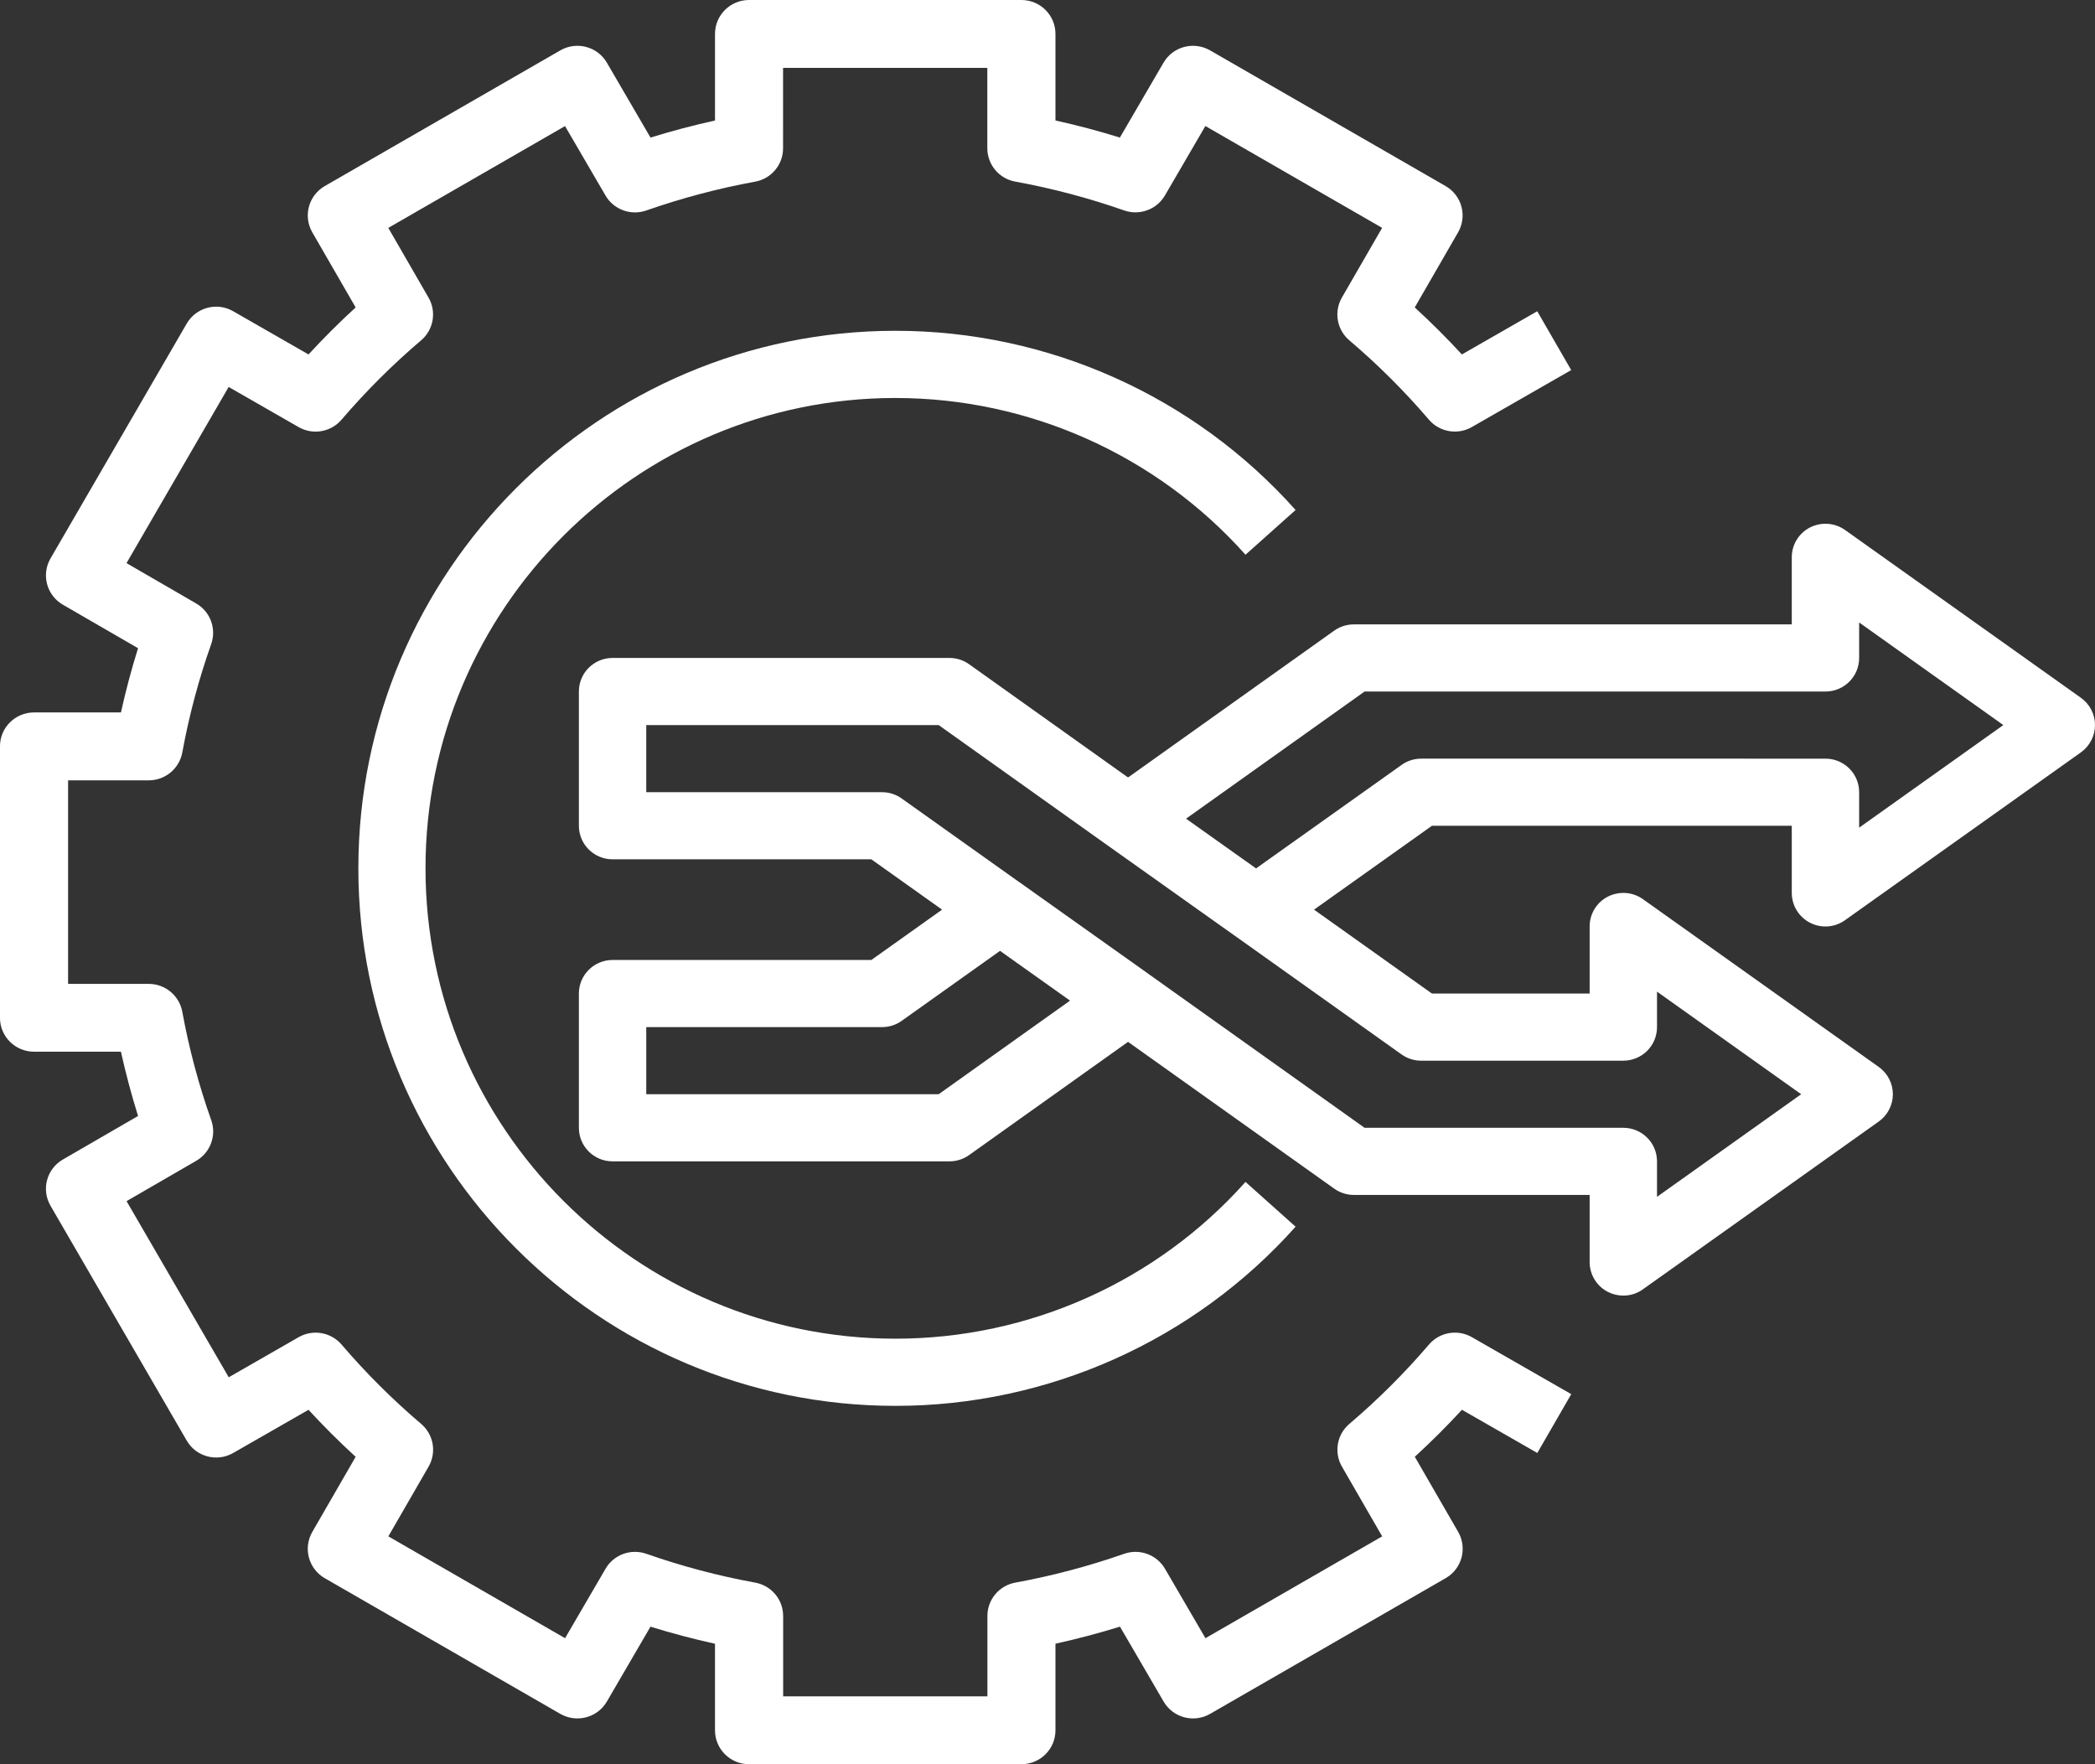
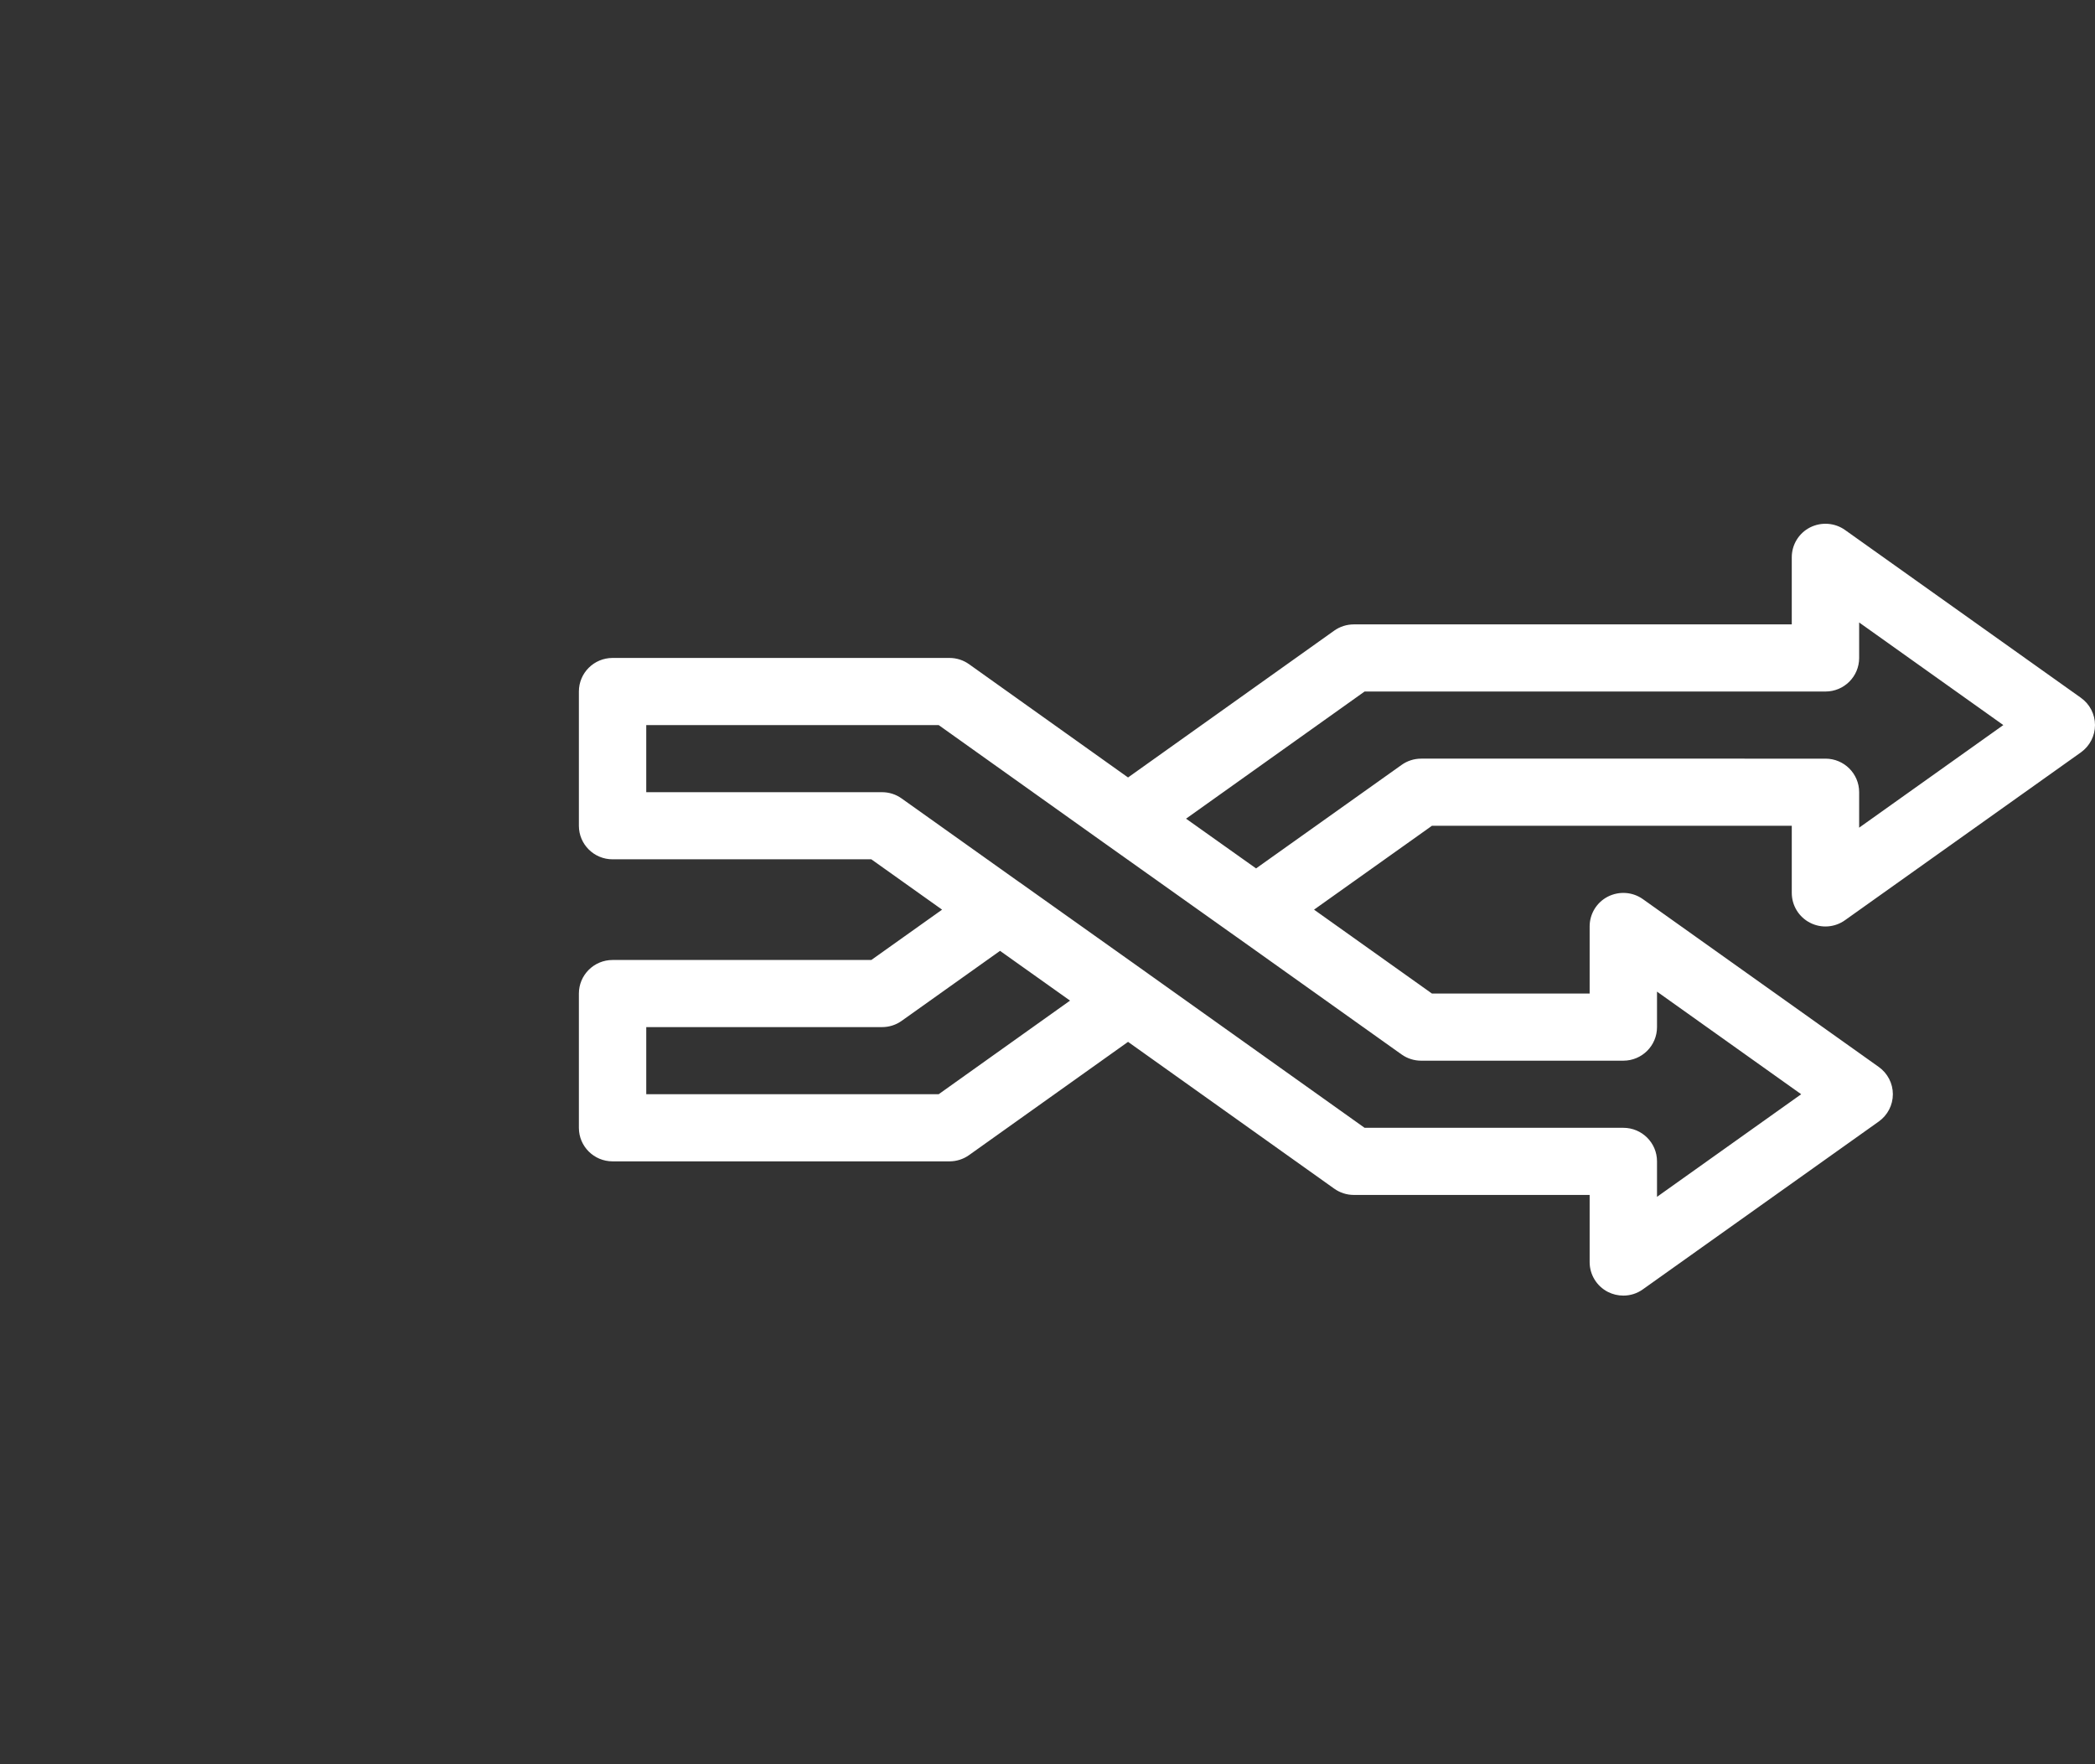
<svg xmlns="http://www.w3.org/2000/svg" width="76" height="64" viewBox="0 0 76 64">
  <rect x="0" y="0" width="76" height="64" fill="#333333" stroke="none" />
  <g fill="#FFF">
-     <path d="M32.487 14.438c4.846 0 9.473 2.071 12.696 5.686L47 18.501C43.316 14.369 38.026 12 32.487 12 21.742 12 13 20.748 13 31.5S21.742 51 32.487 51c5.54 0 10.829-2.37 14.513-6.5l-1.817-1.624c-3.223 3.615-7.85 5.687-12.696 5.687-9.402 0-17.051-7.654-17.051-17.063 0-9.409 7.649-17.063 17.051-17.063z" />
-     <path d="M4.387 38.154c.174.784.382 1.562.621 2.33l-2.727 1.579c-.589.34-.789 1.093-.448 1.679l4.94 8.516c.34.589 1.094.79 1.685.452l2.734-1.567c.545.592 1.117 1.162 1.71 1.705l-1.572 2.724c-.34.59-.137 1.34.452 1.68l8.547 4.923c.59.337 1.344.138 1.686-.448l1.583-2.717c.771.24 1.553.446 2.34.62v3.14c0 .68.553 1.23 1.235 1.23h9.88c.683 0 1.236-.55 1.236-1.23v-3.142c.787-.173 1.569-.38 2.34-.619l1.583 2.717c.342.588 1.098.788 1.686.448l8.547-4.924c.59-.34.792-1.091.452-1.68l-1.572-2.723c.592-.542 1.164-1.112 1.71-1.705l2.734 1.567L57 50.575l-3.607-2.068c-.515-.295-1.17-.182-1.556.27-.883 1.032-1.854 2-2.886 2.877-.454.384-.566 1.036-.27 1.55l1.46 2.53-6.411 3.694-1.469-2.52c-.299-.512-.92-.737-1.478-.542-1.286.45-2.615.802-3.95 1.046-.587.106-1.013.615-1.013 1.21v2.916h-7.41v-2.916c0-.595-.427-1.104-1.014-1.21-1.335-.243-2.664-.595-3.95-1.046-.559-.195-1.18.03-1.478.542l-1.469 2.52-6.411-3.694 1.46-2.53c.296-.514.183-1.165-.27-1.55-1.032-.877-2.004-1.845-2.886-2.877-.387-.45-1.039-.565-1.556-.27l-2.538 1.456-3.707-6.39 2.528-1.463c.513-.297.741-.915.545-1.472-.456-1.283-.808-2.607-1.051-3.936-.108-.584-.619-1.01-1.215-1.01H2.47v-7.384h2.928c.596 0 1.107-.426 1.215-1.01.243-1.329.595-2.652 1.049-3.934.196-.558-.033-1.176-.545-1.472l-2.528-1.464 3.706-6.39 2.538 1.456c.517.296 1.17.182 1.557-.27.883-1.032 1.854-2 2.886-2.877.453-.384.566-1.036.27-1.55l-1.46-2.53 6.411-3.693 1.469 2.519c.297.512.918.737 1.478.543 1.286-.45 2.615-.803 3.95-1.046.587-.106 1.013-.616 1.013-1.21V2.462h7.41v2.916c0 .595.427 1.104 1.013 1.21 1.336.243 2.665.595 3.95 1.046.557.194 1.18-.03 1.479-.542l1.468-2.52 6.412 3.694-1.46 2.53c-.296.514-.183 1.165.27 1.55 1.032.877 2.004 1.845 2.886 2.877.386.452 1.04.565 1.556.27l3.607-2.068-1.232-2.134-2.733 1.567c-.546-.592-1.118-1.162-1.71-1.705l1.571-2.723c.34-.59.138-1.34-.452-1.68l-8.547-4.924c-.59-.338-1.344-.139-1.686.448l-1.583 2.717c-.768-.24-1.55-.447-2.337-.62v-3.14C38.289.55 37.736 0 37.054 0h-9.881c-.682 0-1.235.55-1.235 1.23v3.142c-.787.173-1.569.38-2.34.619l-1.583-2.717c-.342-.587-1.096-.786-1.686-.448L11.782 6.75c-.59.34-.792 1.091-.452 1.68l1.572 2.723c-.593.542-1.165 1.112-1.71 1.705L8.458 11.29c-.59-.34-1.344-.138-1.685.45l-4.94 8.517c-.341.588-.14 1.34.448 1.68l2.727 1.578c-.24.768-.448 1.546-.62 2.33H1.234c-.682 0-1.235.55-1.235 1.23v9.847c0 .68.553 1.23 1.235 1.23h3.152z" />
    <path d="M75.488 25.313l-8.556-6.087c-.372-.265-.863-.298-1.27-.092-.407.208-.662.625-.662 1.082v2.435H49.111c-.254 0-.503.079-.711.227l-7.478 5.326-5.766-4.108c-.208-.149-.457-.228-.712-.228H22.222c-.674 0-1.222.544-1.222 1.218v4.87c0 .673.548 1.217 1.222 1.217h9.387l2.567 1.826-2.567 1.826h-9.387c-.674 0-1.222.545-1.222 1.218v4.87c0 .673.548 1.217 1.222 1.217h12.222c.255 0 .504-.079.712-.228l5.766-4.107 7.479 5.325c.207.148.456.228.71.228h8.556v2.435c0 .456.255.874.662 1.083.177.09.37.134.56.134.25 0 .499-.075.71-.228l8.556-6.087c.321-.228.512-.597.512-.99s-.191-.762-.512-.99l-8.556-6.087c-.373-.266-.863-.298-1.27-.092-.407.208-.662.625-.662 1.082v2.435h-5.72l-4.278-3.044 4.278-3.043H65v2.434c0 .457.255.875.662 1.084.407.21.898.174 1.27-.093l8.556-6.087c.321-.229.512-.598.512-.99 0-.394-.19-.763-.512-.99zM34.052 39.695H23.444V37.26H32c.254 0 .504-.079.71-.227l3.568-2.539 2.54 1.805-4.766 3.396zm17.504-1.217h7.333c.675 0 1.222-.544 1.222-1.218v-1.287l5.23 3.722-5.23 3.722V42.13c0-.673-.547-1.217-1.222-1.217h-9.386l-7.87-5.604v-.001l-4.645-3.3-.004-.001-4.274-3.041c-.206-.149-.456-.228-.71-.228h-8.556v-2.435h10.608l6.159 4.387h.001l4.645 3.3.003.001 5.984 4.26c.208.148.457.227.712.227zm15.888-8.453v-1.287c0-.673-.547-1.217-1.222-1.217H51.556c-.255 0-.504.079-.71.227l-5.28 3.755-2.54-1.804 6.477-4.613h16.72c.674 0 1.221-.544 1.221-1.218v-1.287l5.23 3.722-5.23 3.722z" />
  </g>
</svg>